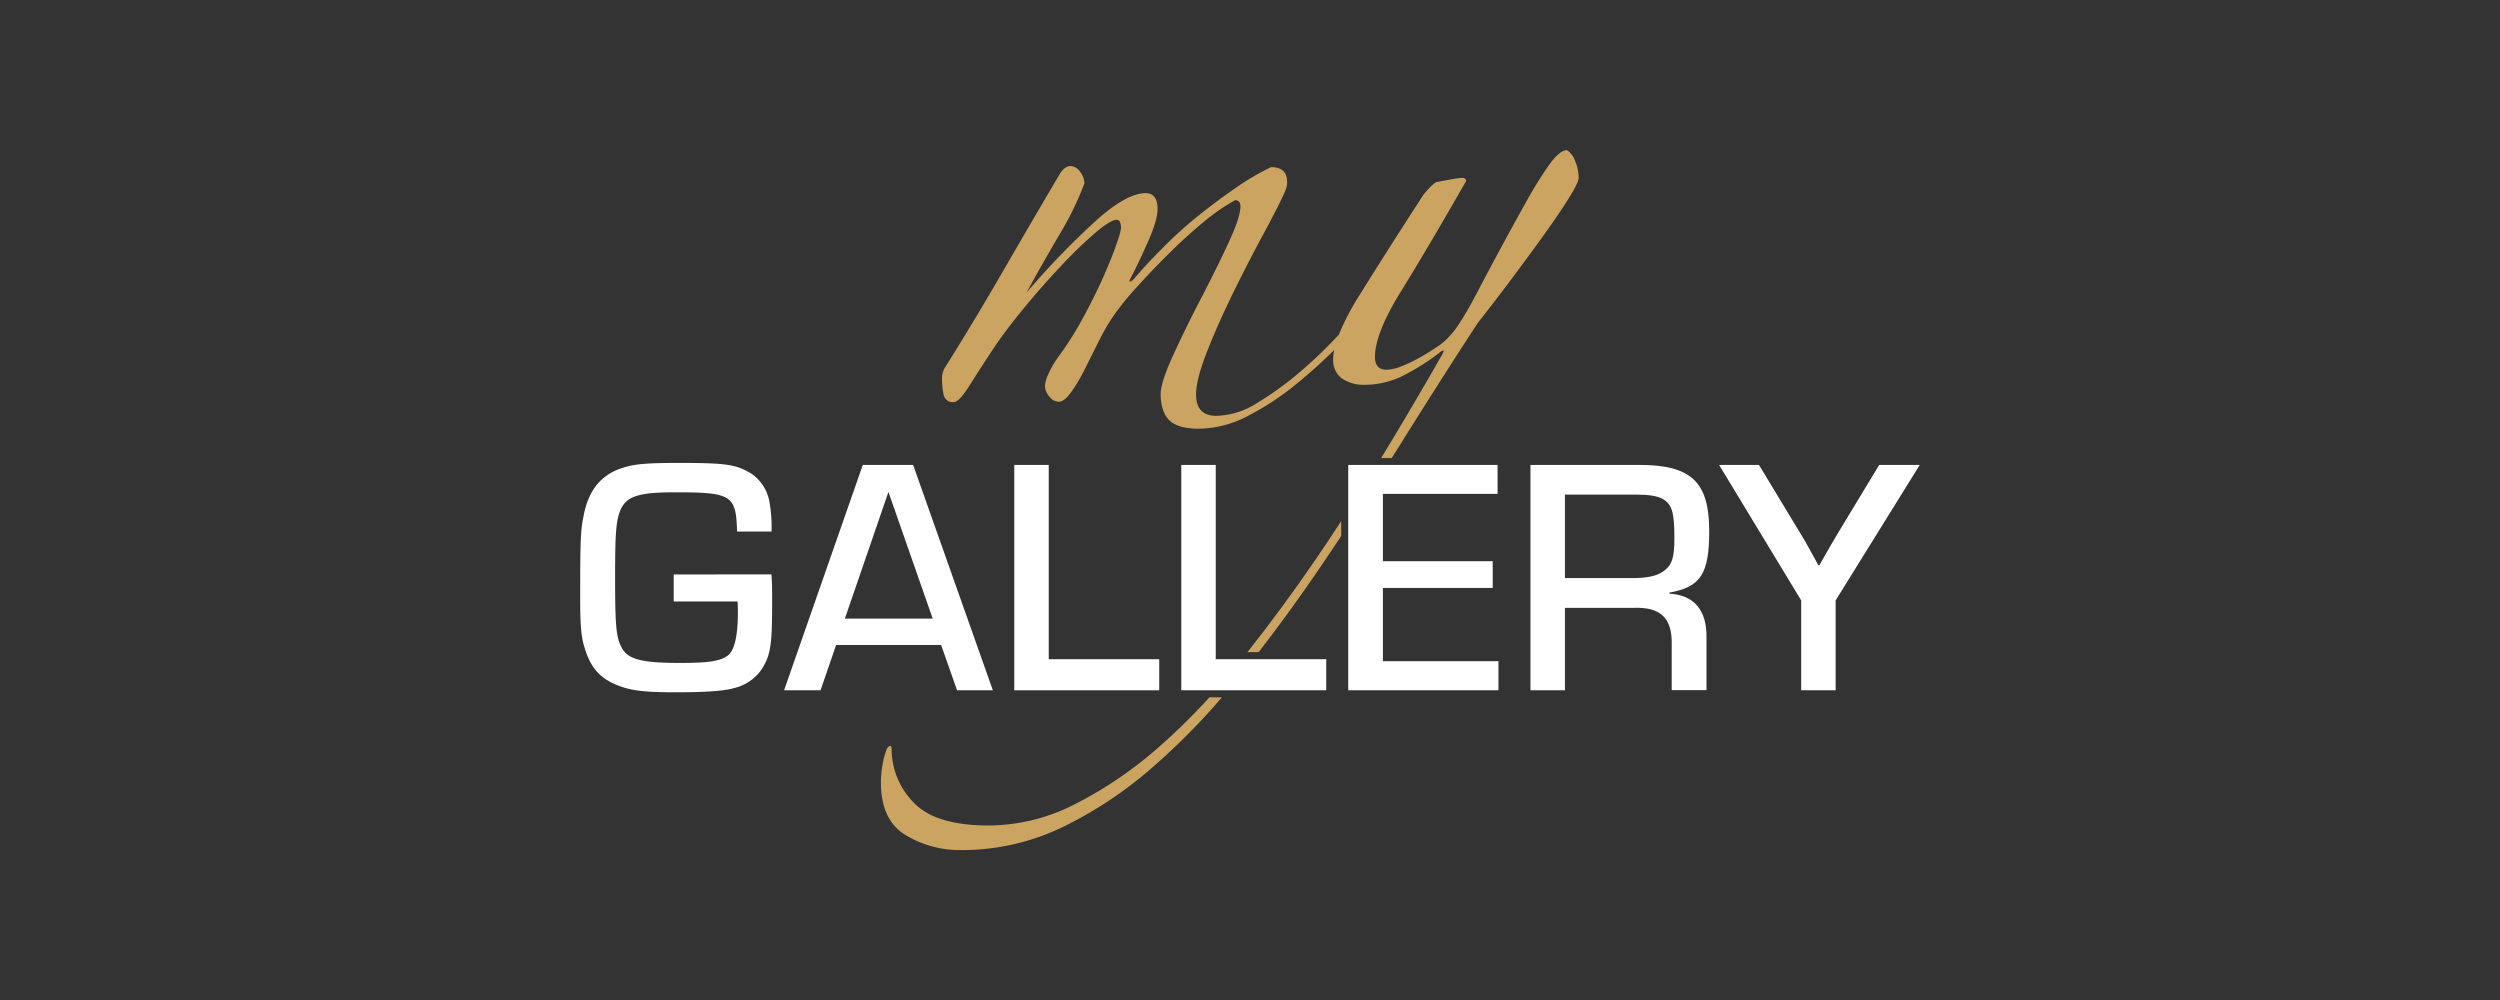
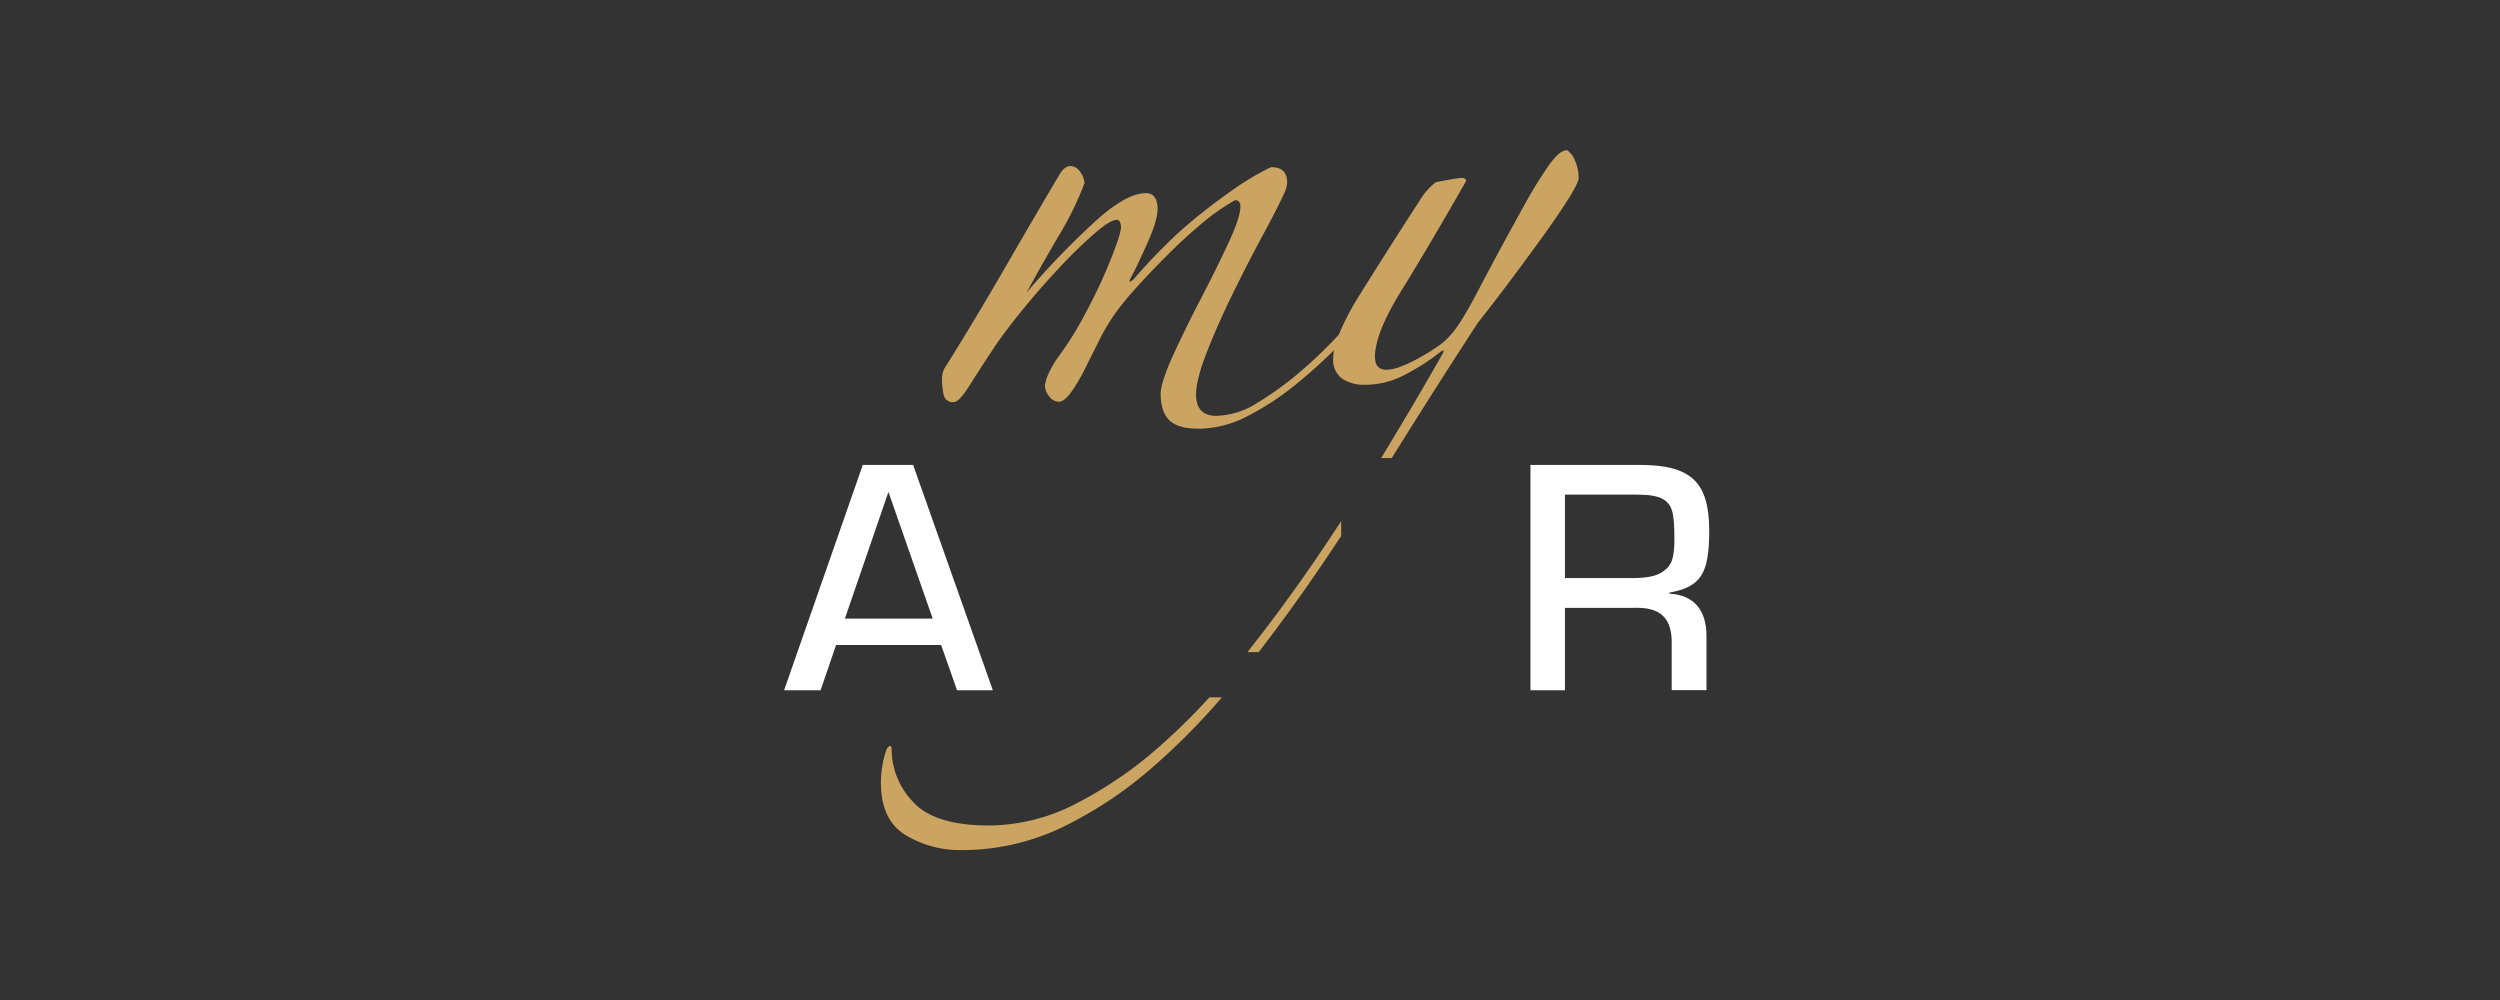
<svg xmlns="http://www.w3.org/2000/svg" id="Menus" viewBox="0 0 708.66 283.46">
  <rect x="0" y="0" width="708.66" height="283.46" fill="#333333" stroke="none" />
  <defs>
    <style>.cls-1{fill:#cba462;}.cls-2{fill:#fff;}</style>
  </defs>
  <path class="cls-1" d="M342.83,197.67a182.42,182.42,0,0,1-13.66,13.5,114.89,114.89,0,0,1-24,16.55A54.28,54.28,0,0,1,280.39,234q-15.5,0-21.57-6.69a21.63,21.63,0,0,1-6.08-14.89c0-.81-.19-1.11-.61-.91a2,2,0,0,0-.91,1.21,20.92,20.92,0,0,0-1.06,4.11,28.18,28.18,0,0,0-.45,5q0,10.63,7,14.89a29.79,29.79,0,0,0,15.81,4.25,65.73,65.73,0,0,0,28.41-6.38A114.77,114.77,0,0,0,327,217.24a190.91,190.91,0,0,0,19.37-19.57Z" />
  <path class="cls-1" d="M353.61,184.86h3.18q9.09-11.76,17.81-24.59,2.79-4.12,5.58-8.32v-4.22q-3.56,5.45-7.25,10.87Q363.6,172.24,353.61,184.86Z" />
  <path class="cls-1" d="M446.46,45.56a5.89,5.89,0,0,0-2.29-3q-2.12,0-5.31,4.55A122.18,122.18,0,0,0,432,58.32Q424.41,72,419.11,82.18c-3.55,6.79-6.23,11.08-8.05,12.91a17,17,0,0,1-3.65,3.19c-1.62,1.12-3.35,2.18-5.17,3.19a37.92,37.92,0,0,1-5.16,2.43,11.84,11.84,0,0,1-4,.91q-3.33,0-3.33-3.64,0-6.69,7.44-18.69t18.39-31.15c0-.61-.42-.91-1.22-.91a27.7,27.7,0,0,0-3.19.45l-4.1.76A11.84,11.84,0,0,0,405.44,53a27.38,27.38,0,0,0-2,2.28q-10.63,16.41-18.08,28.41a71.29,71.29,0,0,0-5.85,11.18,127,127,0,0,1-11,10.55,91.64,91.64,0,0,1-12.15,8.81,22.64,22.64,0,0,1-11.56,3.65q-5.76,0-5.76-6.08,0-4.24,3.18-12.3t7.45-16.72q4.26-8.66,8.36-16.25t5.62-10.94a16.87,16.87,0,0,0,.91-2.13,5.84,5.84,0,0,0,.3-1.83q0-4.25-4.56-4.25a70.74,70.74,0,0,0-9.87,5.77q-5.32,3.66-10.63,7.91a119.83,119.83,0,0,0-10,9q-4.72,4.71-8.36,9a2.92,2.92,0,0,1-1.07.76c-.29.11-.25-.25.16-1.06,1.41-2.63,3-6,4.86-10.18s2.74-7.24,2.74-9.27q0-4.56-3.35-4.56-5.17,0-13.37,7.14A224.5,224.5,0,0,0,291,82.93q3.95-7.29,9.12-16.1a89,89,0,0,0,7.29-14.89,5.47,5.47,0,0,0-1.21-3.19,3.43,3.43,0,0,0-2.73-1.68c-1.22,0-2.34.92-3.35,2.74q-7.9,13.38-15.8,27.05T268.24,103.6a6.13,6.13,0,0,0-1.21,4,19.74,19.74,0,0,0,.45,4.25,2.6,2.6,0,0,0,2.89,2.13q1.51,0,4.56-4.86t7.29-11.25q3.34-4.86,8.36-10.94t10.18-11.54a129.15,129.15,0,0,1,9.57-9.27c2.93-2.53,5-3.8,6.22-3.8.81,0,1.22.81,1.22,2.43A25.26,25.26,0,0,1,316.55,69c-.81,2.44-2,5.38-3.49,8.82S309.72,85,307.59,89a94.76,94.76,0,0,1-7.14,11.55,27.81,27.81,0,0,0-3.34,5.62,10.35,10.35,0,0,0-.91,3.19,4.84,4.84,0,0,0,1.21,3,3.49,3.49,0,0,0,2.74,1.52c1,0,2.17-.91,3.5-2.74a48.58,48.58,0,0,0,3.94-6.68c1.32-2.63,2.68-5.37,4.11-8.2A58.21,58.21,0,0,1,316,89a84.44,84.44,0,0,1,6.23-7.6q4.1-4.55,9-9.42c3.24-3.23,6.54-6.23,9.88-9a57.7,57.7,0,0,1,9-6.23c1,0,1.51.61,1.51,1.82q0,3-3.49,10.49t-7.75,15.65q-4.26,8.2-7.75,15.8T329,111.5q0,5.16,2.43,7.6t8.51,2.42a30.41,30.41,0,0,0,13.83-3.64,77.34,77.34,0,0,0,13.81-9.12q5.58-4.56,10.61-9.54a12.74,12.74,0,0,0-.28,2.56,6.42,6.42,0,0,0,2.43,5.47,11,11,0,0,0,6.69,1.82,24.27,24.27,0,0,0,11.85-3.19A61.89,61.89,0,0,0,408,100a3.57,3.57,0,0,1,.91-.61c.41-.2.41.11,0,.91q-7.59,13.38-16.72,28.42c-.22.37-.46.74-.69,1.12h3c.81-1.29,1.62-2.56,2.43-3.86q11.1-17.78,22-34.49,4.56-5.76,9.57-12.46t9.26-12.61q4.26-5.93,7-10.33c1.82-2.93,2.73-4.81,2.73-5.62A12.18,12.18,0,0,0,446.46,45.56Z" />
-   <path class="cls-2" d="M218.68,162.82c.19,3.06.19,3.92.19,7.76,0,11.58-.38,14.65-2.39,18.19a12.92,12.92,0,0,1-8.24,6.23c-2.77.86-8.14,1.24-16.66,1.24-9,0-12.75-.47-16.57-2-5-2-7.66-5.07-9.29-10.63-1-3.06-1.25-6.51-1.25-13.79,0-17.91.1-19.54,1.15-24.52,1.53-7,5.36-11.21,11.69-12.93,2.87-.86,6.8-1.15,14.84-1.15,13.7,0,16.47.39,20.88,3.07a12.17,12.17,0,0,1,5,7.56,40.25,40.25,0,0,1,.67,8.82h-9.77c-.29-10.35-1.53-11.12-17.62-11.12-10.06,0-13.6,1.06-15.32,4.79-1.35,3-1.63,6.52-1.63,19.16,0,13.6.28,16.76,1.63,19.63,1.72,3.74,5.45,4.79,16.95,4.79,7.66,0,11.1-.48,13.22-2,2-1.34,3-5.46,3-12.36,0-.48,0-1.72-.09-3.06h-18.1v-7.66Z" />
  <path class="cls-2" d="M237,182.84l-4.4,12.83H222.26l22.31-63.88h14.27l22.6,63.88H271.29l-4.51-12.83Zm14.84-43.39-12.35,35.91h24.9Z" />
-   <path class="cls-2" d="M297.28,186.86H328.6v8.81H287.51V131.79h9.77Z" />
-   <path class="cls-2" d="M344.62,186.86h31.32v8.81H334.85V131.79h9.77Z" />
-   <path class="cls-2" d="M392,159.08h31.13v7.57H392v20.78h32.76v8.24H382.18V131.79h42.33V140H392Z" />
  <path class="cls-2" d="M433.83,131.79h30.94c14.65,0,19.73,4.88,19.73,18.67,0,12.26-2.4,15.9-11.3,17.53v.29c7,.38,10.62,4.69,10.53,12.35v15h-9.86V182.74c.18-7.57-3.17-10.73-10.83-10.44H443.6v23.37h-9.77Zm28.74,32.08c4.3,0,7.08-.57,8.9-1.91,2.49-1.73,3.16-3.83,3.16-9.39,0-7.47-.67-9.67-3.45-11.21-1.43-.76-3.83-1.15-7-1.15H443.6v23.66Z" />
-   <path class="cls-2" d="M520.34,170.19v25.48h-9.77V170.19l-23.27-38.4h11.3l11.59,19.15c1.15,1.82,1.63,2.68,4,7l1.25,2.3h.28c2.3-4.12,4.12-7.18,5.37-9.29l11.59-19.15h11.49Z" />
</svg>